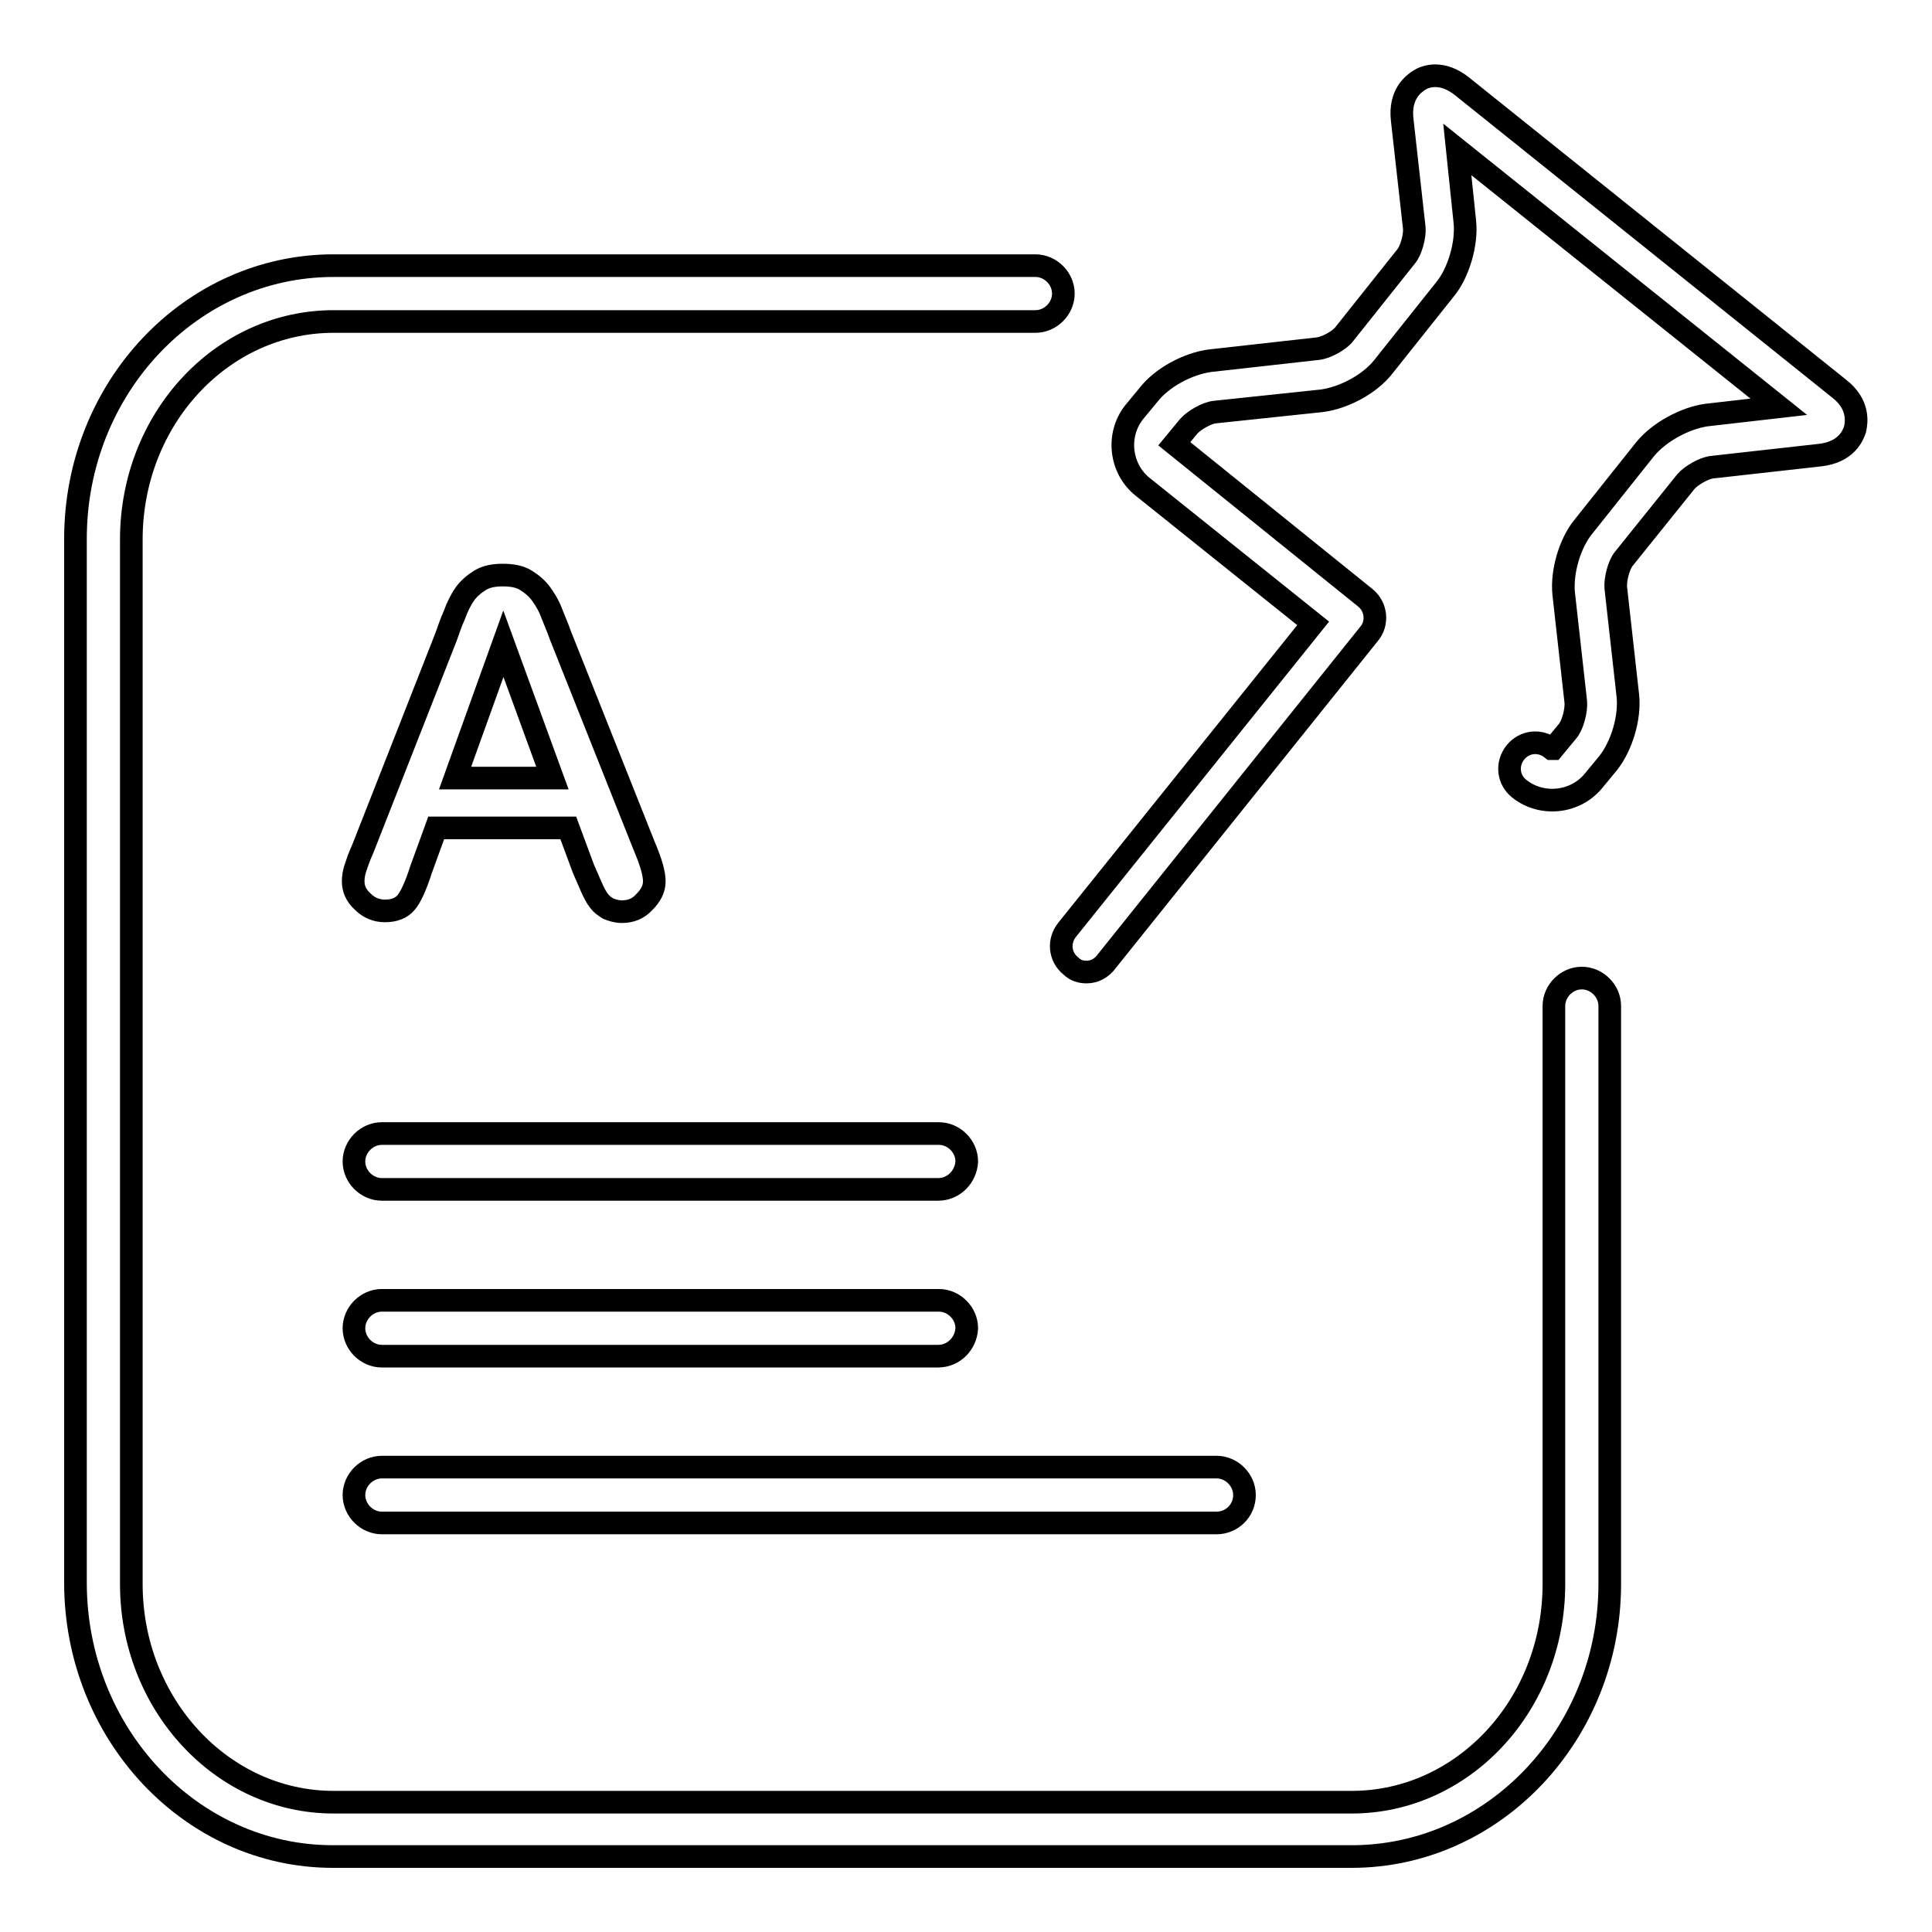
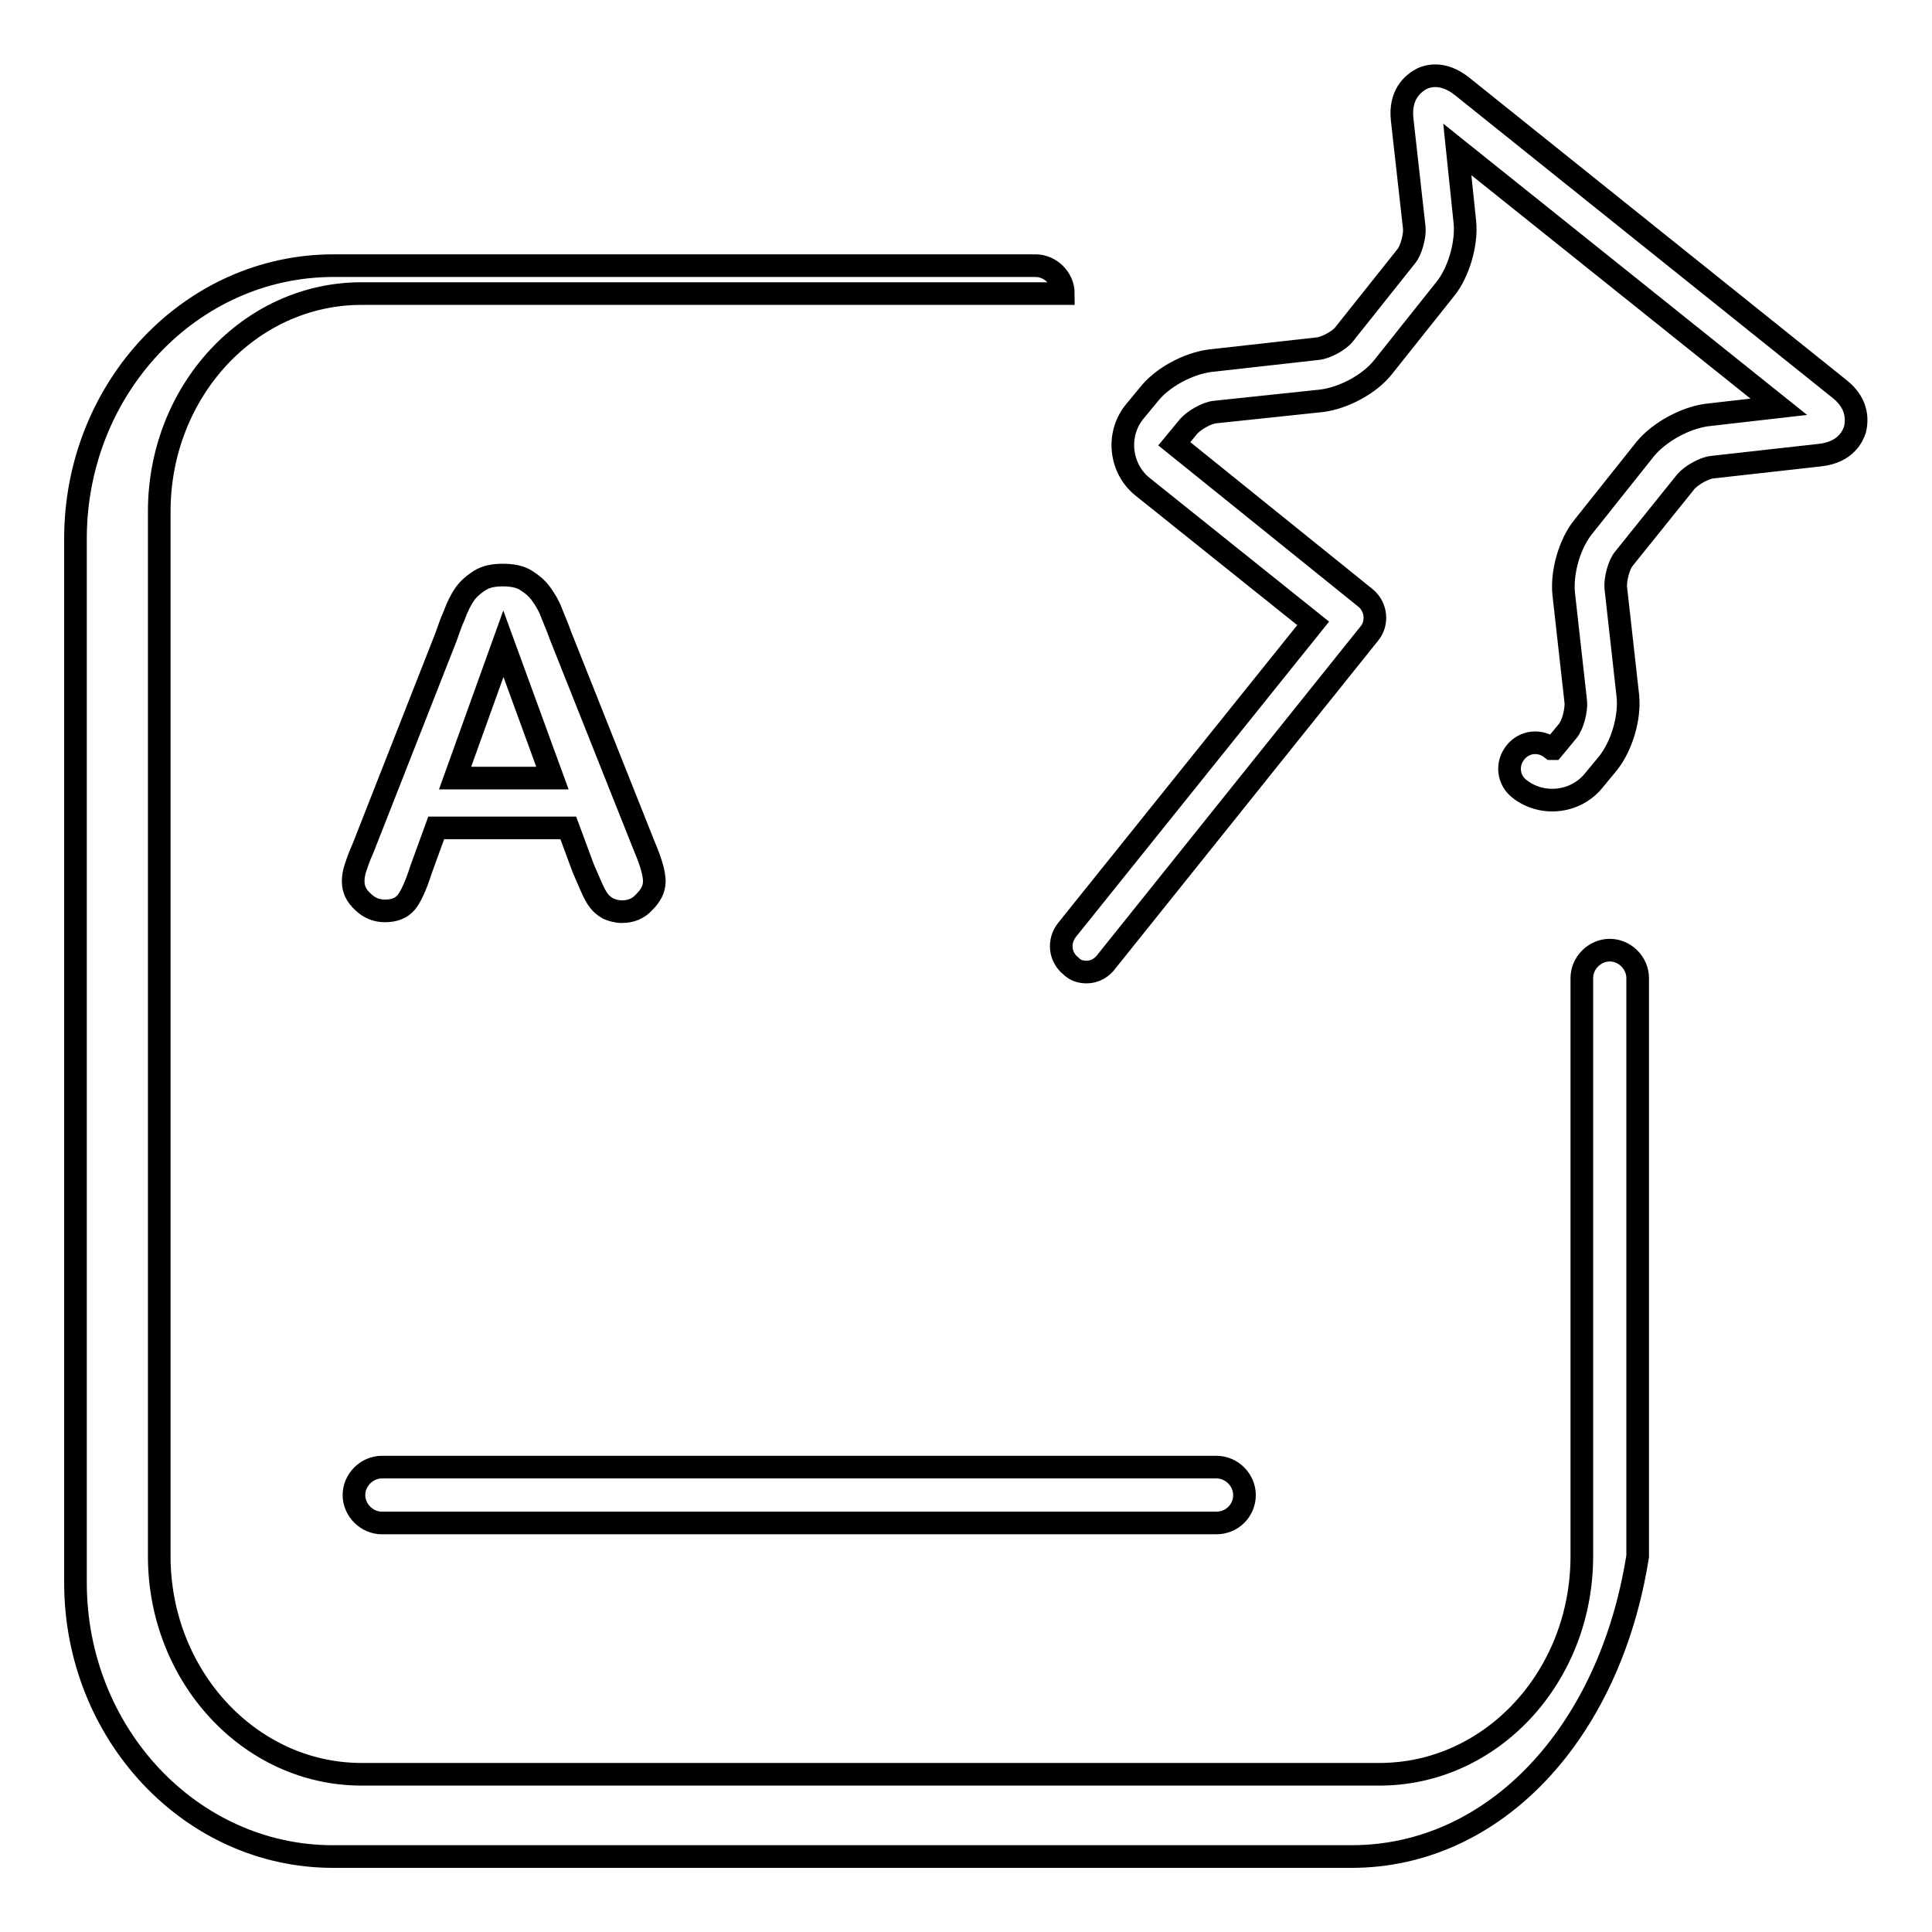
<svg xmlns="http://www.w3.org/2000/svg" version="1.1" x="0px" y="0px" viewBox="0 0 256 256" enable-background="new 0 0 256 256" xml:space="preserve">
  <g>
    <g>
      <path stroke-width="3" fill-opacity="0" stroke="#000000" d="M144,128.8c-0.8,0-1.5-0.2-2.1-0.8c-1.5-1.2-1.7-3.3-0.5-4.8l32.6-40.6l-22.6-18.1c-3-2.4-3.5-6.9-1.1-9.9l1.9-2.3c1.8-2.3,5.2-4.1,8.1-4.5l14.3-1.6c1.1-0.1,2.9-1.1,3.5-1.9l8.2-10.3c0.7-0.8,1.2-2.8,1.1-3.8l-1.6-14.3c-0.4-3.4,1.5-4.8,2.3-5.3c0.8-0.5,3-1.3,5.7,0.9l49.9,40c2.7,2.1,2.3,4.5,2.1,5.4c-0.3,0.9-1.2,3-4.6,3.4l-14.3,1.6c-1.1,0.1-2.8,1.1-3.5,1.9L215.2,74c-0.7,0.8-1.2,2.8-1.1,3.9l1.6,14.3c0.3,2.9-0.8,6.6-2.6,8.9l-1.9,2.3c-2.4,3-6.9,3.5-9.9,1.1c-1.5-1.2-1.7-3.3-0.5-4.8c1.2-1.5,3.3-1.7,4.8-0.5c0,0,0.2,0,0.2,0l1.9-2.3c0.7-0.8,1.2-2.8,1.1-3.9l-1.6-14.3c-0.3-2.9,0.8-6.7,2.6-8.9l8.2-10.3c1.9-2.3,5.3-4.1,8.1-4.5l9.6-1.1l-42.6-34.1l1,9.6c0.3,2.8-0.8,6.7-2.6,8.9l-8.2,10.3c-1.8,2.3-5.2,4.1-8.1,4.5L161,54.6c-1.1,0.1-2.8,1.1-3.5,1.9l-1.9,2.3l25.3,20.4c1.5,1.2,1.7,3.4,0.5,4.8l-34.7,43.3C146,128.3,145,128.8,144,128.8z" />
      <path stroke-width="3" fill-opacity="0" stroke="#000000" d="M74.3,84.3c-0.5-1.4-1-2.5-1.3-3.3c-0.3-0.8-0.8-1.6-1.3-2.3c-0.5-0.7-1.2-1.3-2-1.8c-0.8-0.5-1.8-0.7-3.1-0.7c-1.2,0-2.2,0.2-3,0.7c-0.8,0.5-1.5,1.1-2,1.8c-0.5,0.7-1,1.7-1.4,2.8c-0.5,1.1-0.8,2.1-1.1,2.9l-11,28c-0.5,1.1-0.8,2-1,2.6c-0.2,0.6-0.3,1.2-0.3,1.8c0,1,0.4,1.9,1.3,2.7c0.8,0.8,1.8,1.2,2.9,1.2c1.3,0,2.2-0.4,2.8-1.1c0.6-0.7,1.3-2.2,2-4.4l2-5.5h17.5l2,5.4c0.3,0.7,0.6,1.4,1,2.3c0.4,0.9,0.7,1.5,1.1,2c0.3,0.4,0.7,0.7,1.2,1c0.5,0.2,1.1,0.4,1.8,0.4c1.2,0,2.2-0.4,3-1.3c0.8-0.8,1.3-1.7,1.3-2.7c0-1-0.4-2.5-1.3-4.6L74.3,84.3z M60.3,103.1l6.4-17.8l6.5,17.8H60.3z" />
-       <path stroke-width="3" fill-opacity="0" stroke="#000000" d="M179.1,246h-135C25.3,246,10,229.7,10,209.7V71.4c0-20,15.3-36.2,34.2-36.2h93c2,0,3.7,1.7,3.7,3.7c0,2-1.7,3.7-3.7,3.7h-93c-14.8,0-26.8,12.9-26.8,28.9v138.4c0,15.9,12,28.9,26.8,28.9h134.9c14.8,0,26.8-12.9,26.8-28.9v-76.6c0-2,1.7-3.7,3.7-3.7c2,0,3.7,1.7,3.7,3.7v76.6C213.3,229.7,198,246,179.1,246z" />
-       <path stroke-width="3" fill-opacity="0" stroke="#000000" d="M124.3,157.6H50.6c-2,0-3.7-1.7-3.7-3.7c0-2,1.7-3.7,3.7-3.7h73.8c2,0,3.7,1.7,3.7,3.7C128,155.9,126.4,157.6,124.3,157.6z" />
-       <path stroke-width="3" fill-opacity="0" stroke="#000000" d="M124.3,179.7H50.6c-2,0-3.7-1.7-3.7-3.7c0-2,1.7-3.7,3.7-3.7h73.8c2,0,3.7,1.7,3.7,3.7C128,178,126.4,179.7,124.3,179.7z" />
+       <path stroke-width="3" fill-opacity="0" stroke="#000000" d="M179.1,246h-135C25.3,246,10,229.7,10,209.7V71.4c0-20,15.3-36.2,34.2-36.2h93c2,0,3.7,1.7,3.7,3.7h-93c-14.8,0-26.8,12.9-26.8,28.9v138.4c0,15.9,12,28.9,26.8,28.9h134.9c14.8,0,26.8-12.9,26.8-28.9v-76.6c0-2,1.7-3.7,3.7-3.7c2,0,3.7,1.7,3.7,3.7v76.6C213.3,229.7,198,246,179.1,246z" />
      <path stroke-width="3" fill-opacity="0" stroke="#000000" d="M161.2,201.8H50.6c-2,0-3.7-1.7-3.7-3.7c0-2,1.7-3.7,3.7-3.7h110.6c2,0,3.7,1.7,3.7,3.7C164.9,200.2,163.2,201.8,161.2,201.8z" />
    </g>
  </g>
</svg>